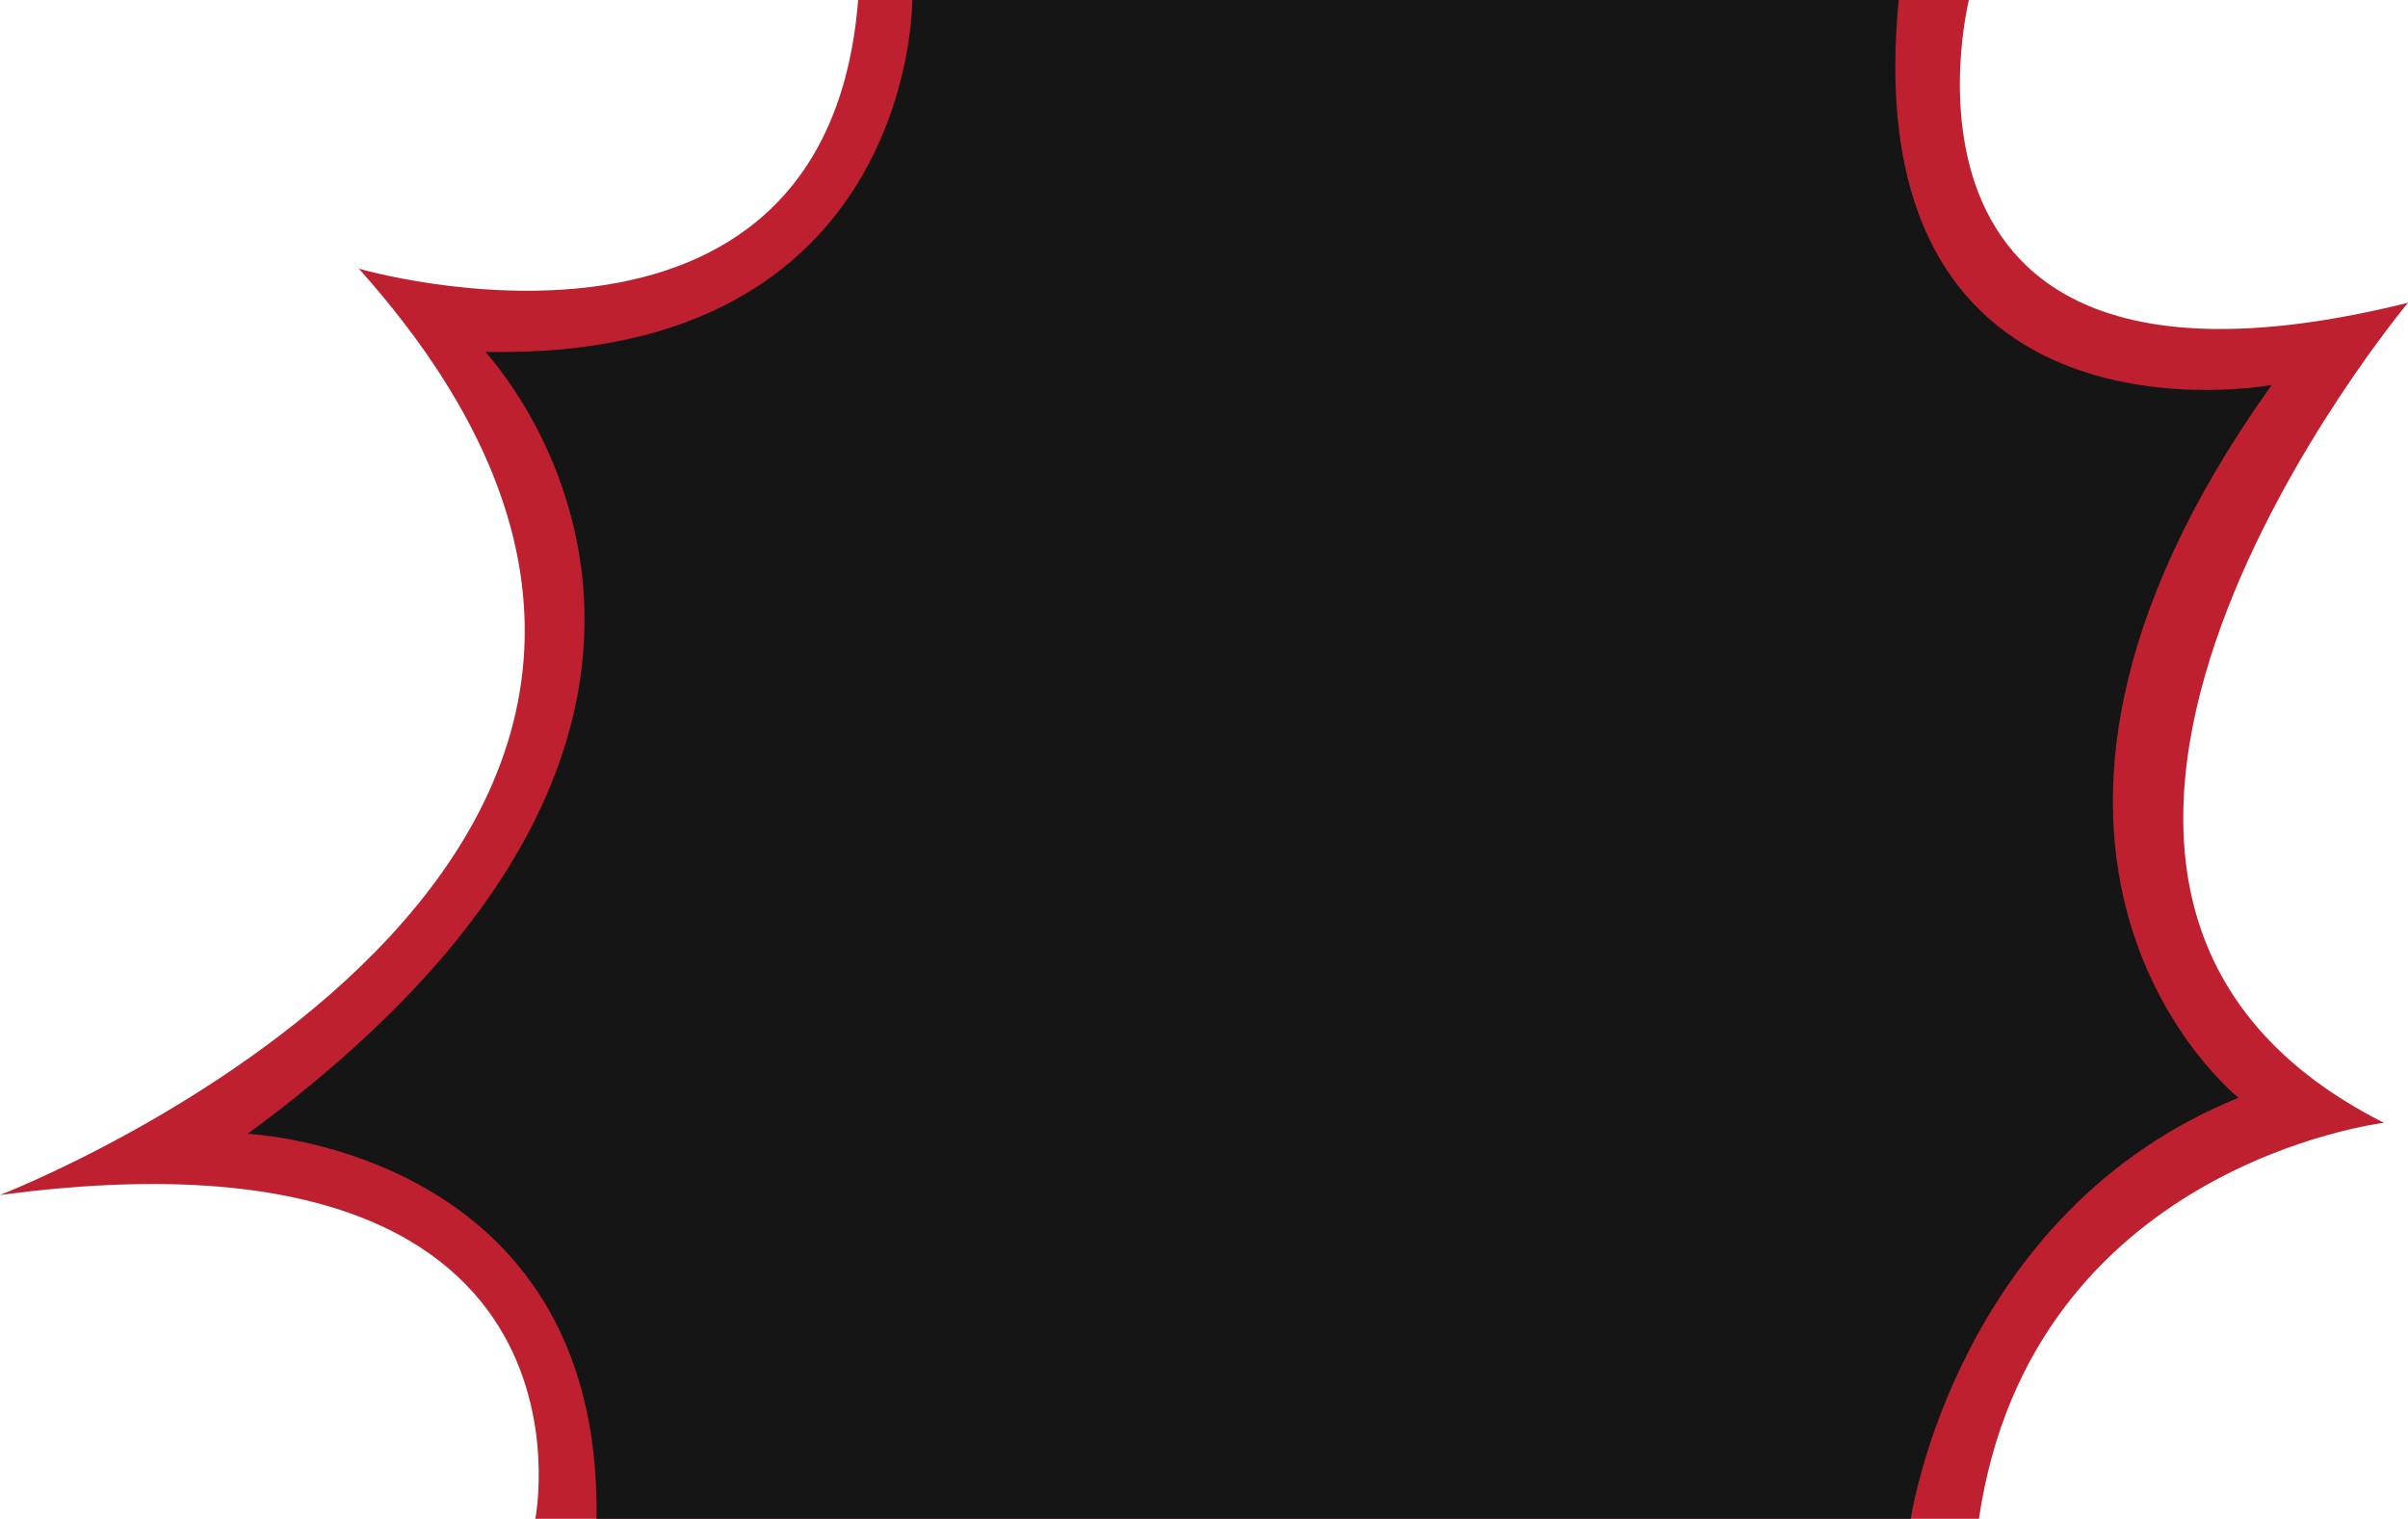
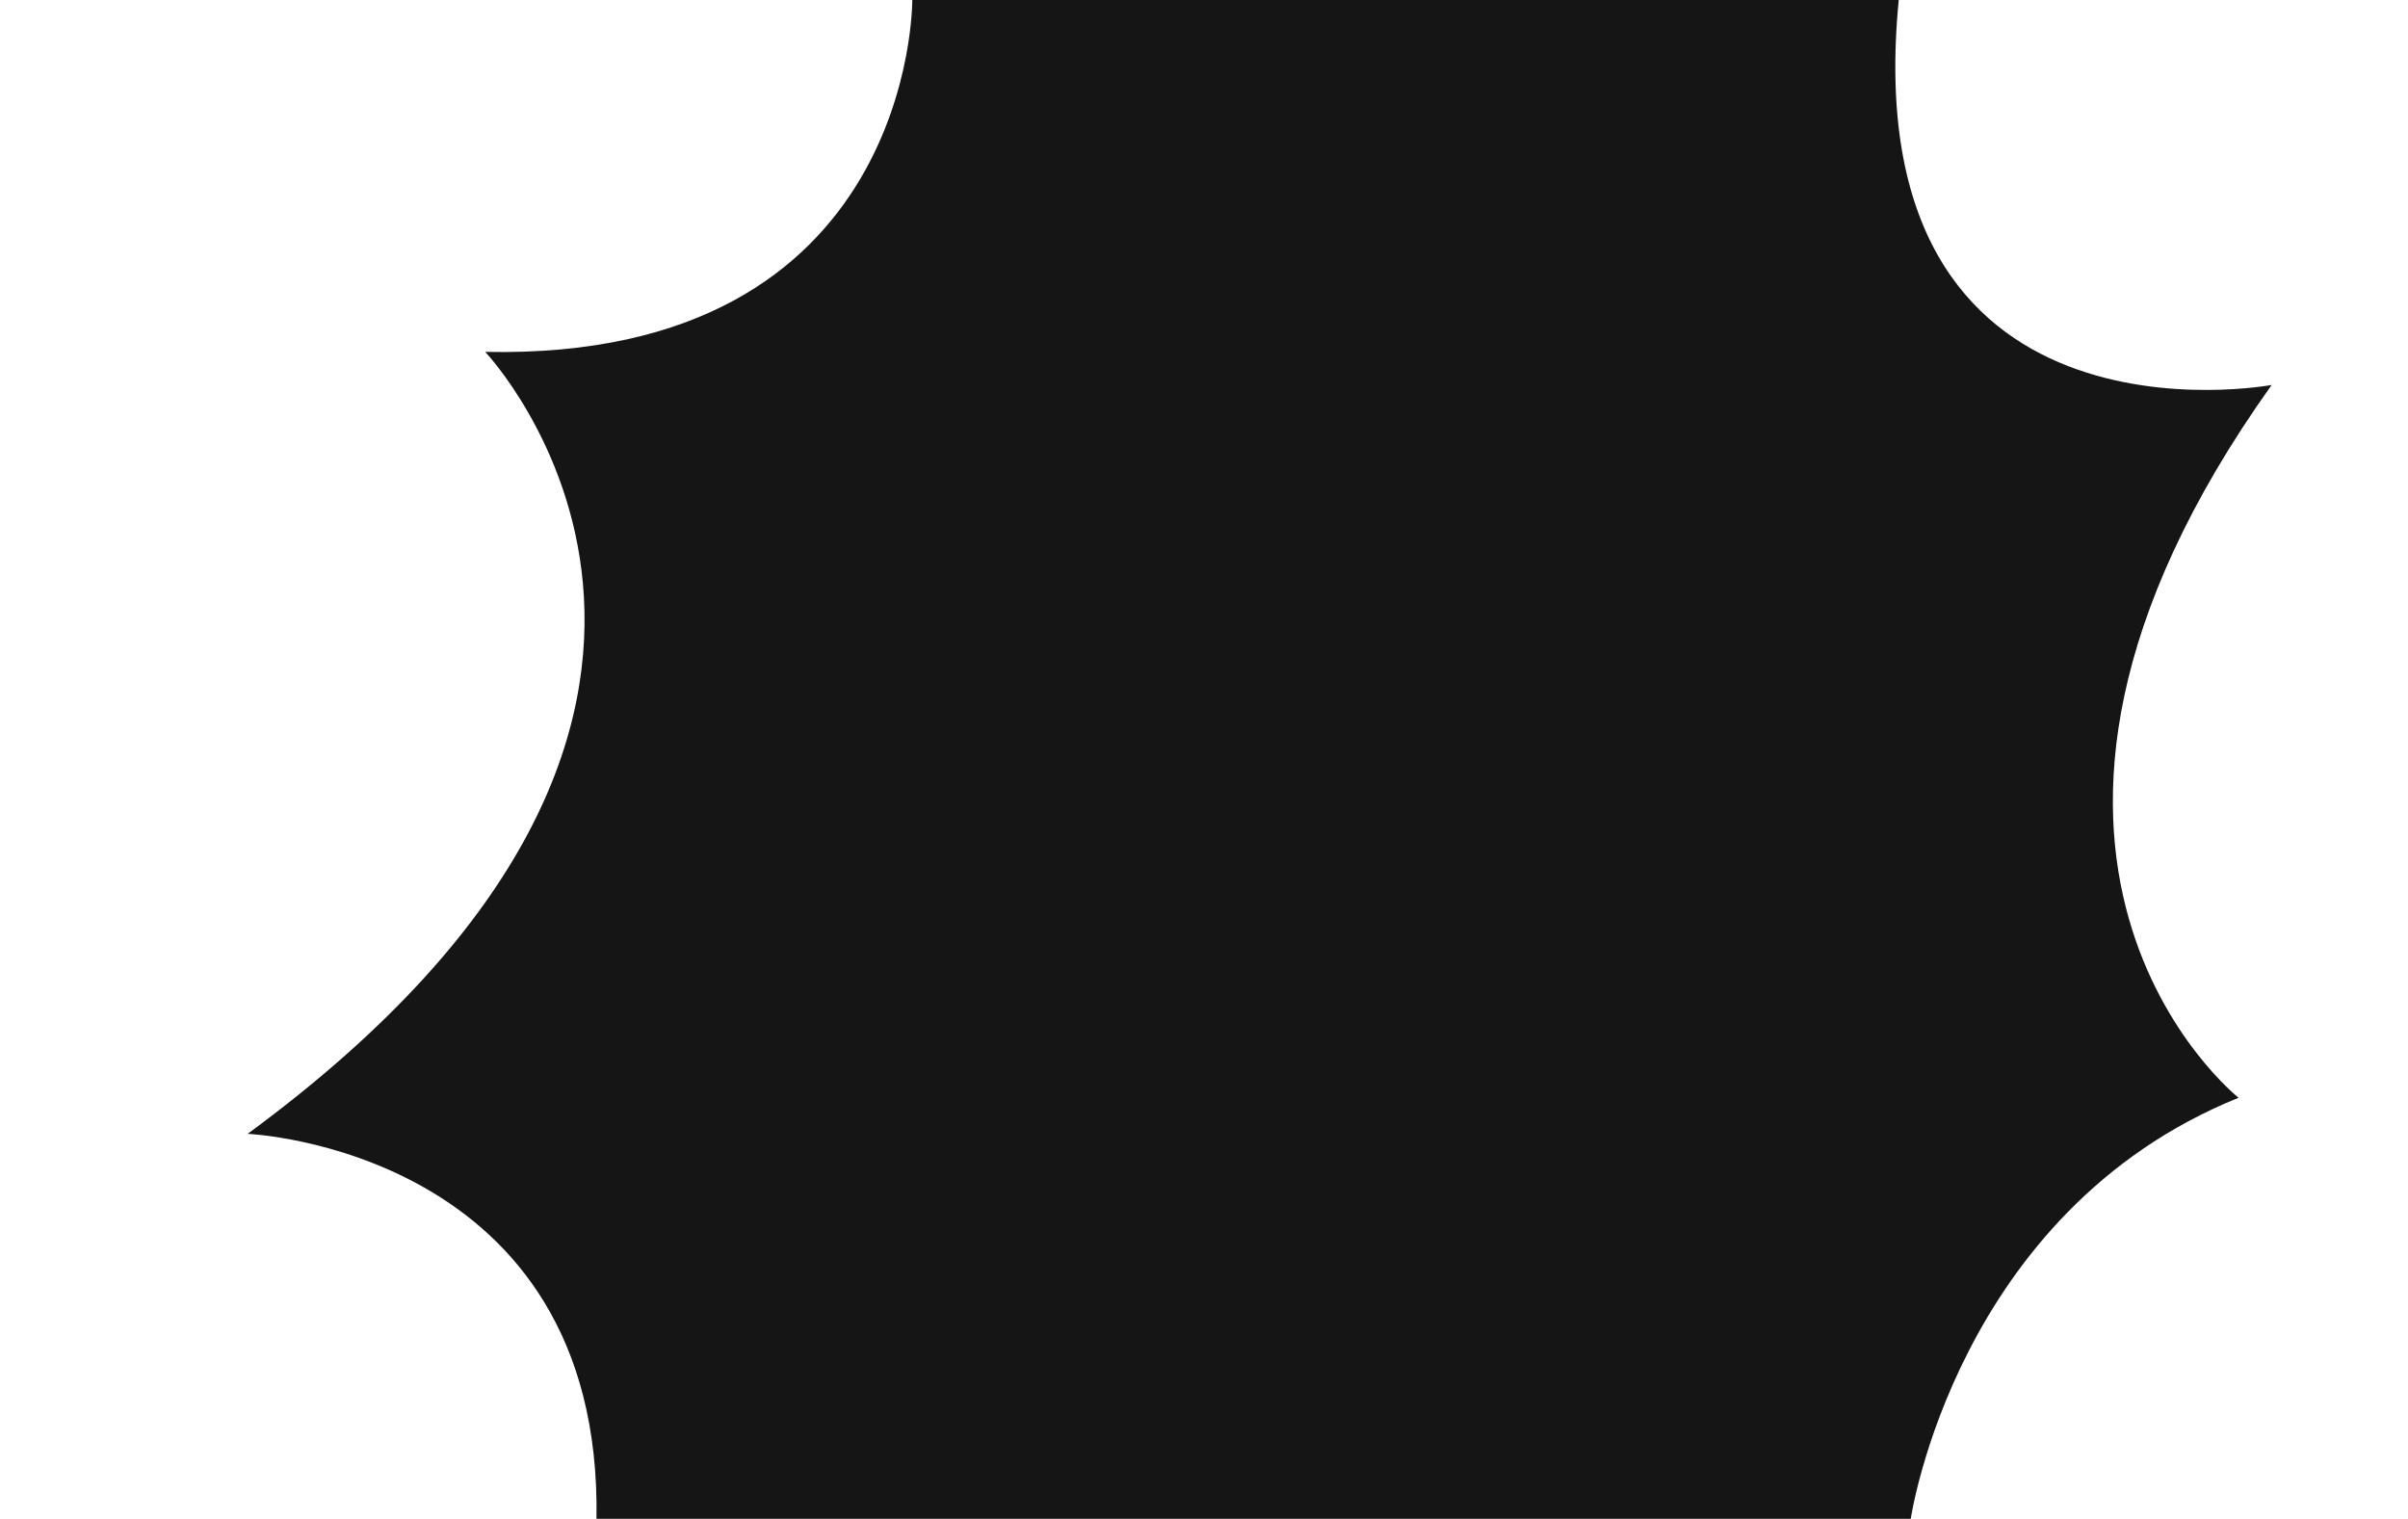
<svg xmlns="http://www.w3.org/2000/svg" version="1.1" id="Layer_1" x="0px" y="0px" width="800.666px" height="505px" viewBox="0 0 800.666 505" enable-background="new 0 0 800.666 505" xml:space="preserve">
  <g>
-     <path fill="#BE202F" d="M658,505H178c0,0,26.667-135-178-107.667c0,0,293.332-113.334,119.333-308c0,0,155.334,45.335,166-89.333   h369.333c0,0-36.667,146,146,100.666c0,0-162.668,194.666-8.001,272.666C792.665,373.332,675.332,387.332,658,505z" />
    <path fill="#151515" d="M303.333,0c0,0,1,120-142,117c0,0,113,119-79,260c0,0,118,5,116,128h437c0,0,15-102,109-140   c0,0-101-80,11-237c0,0-139,26-124-128H303.333z" />
  </g>
</svg>